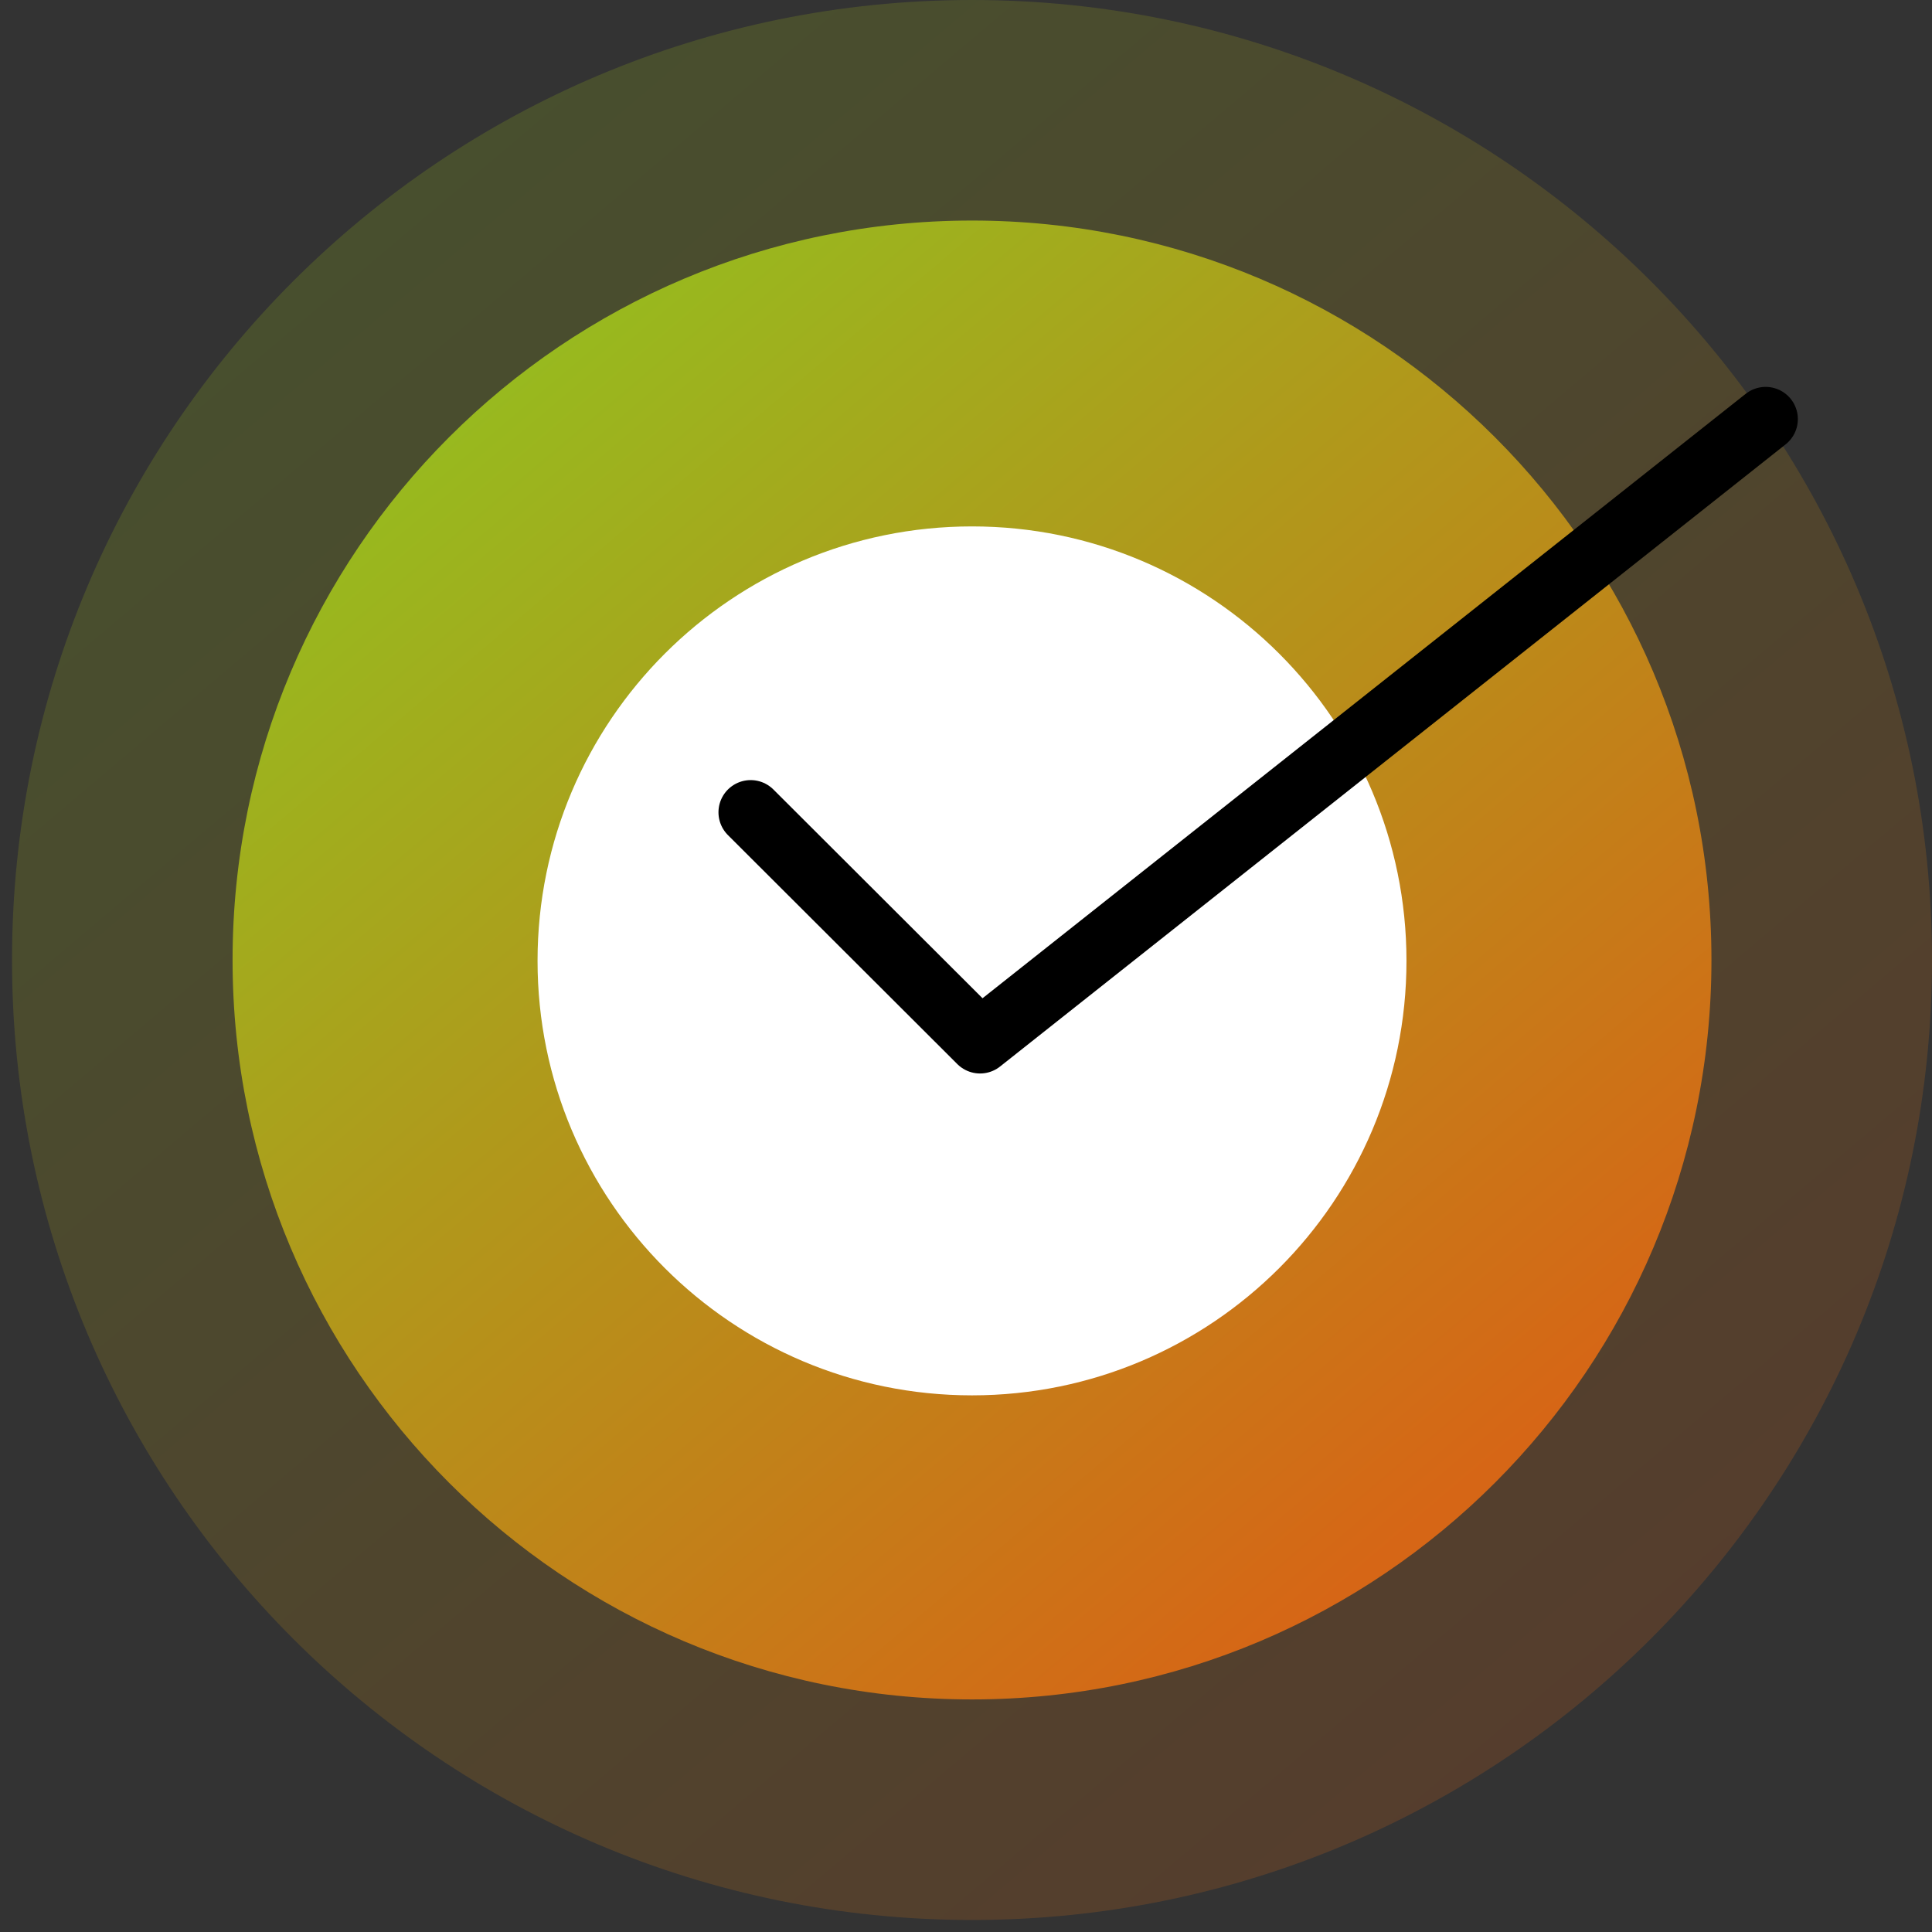
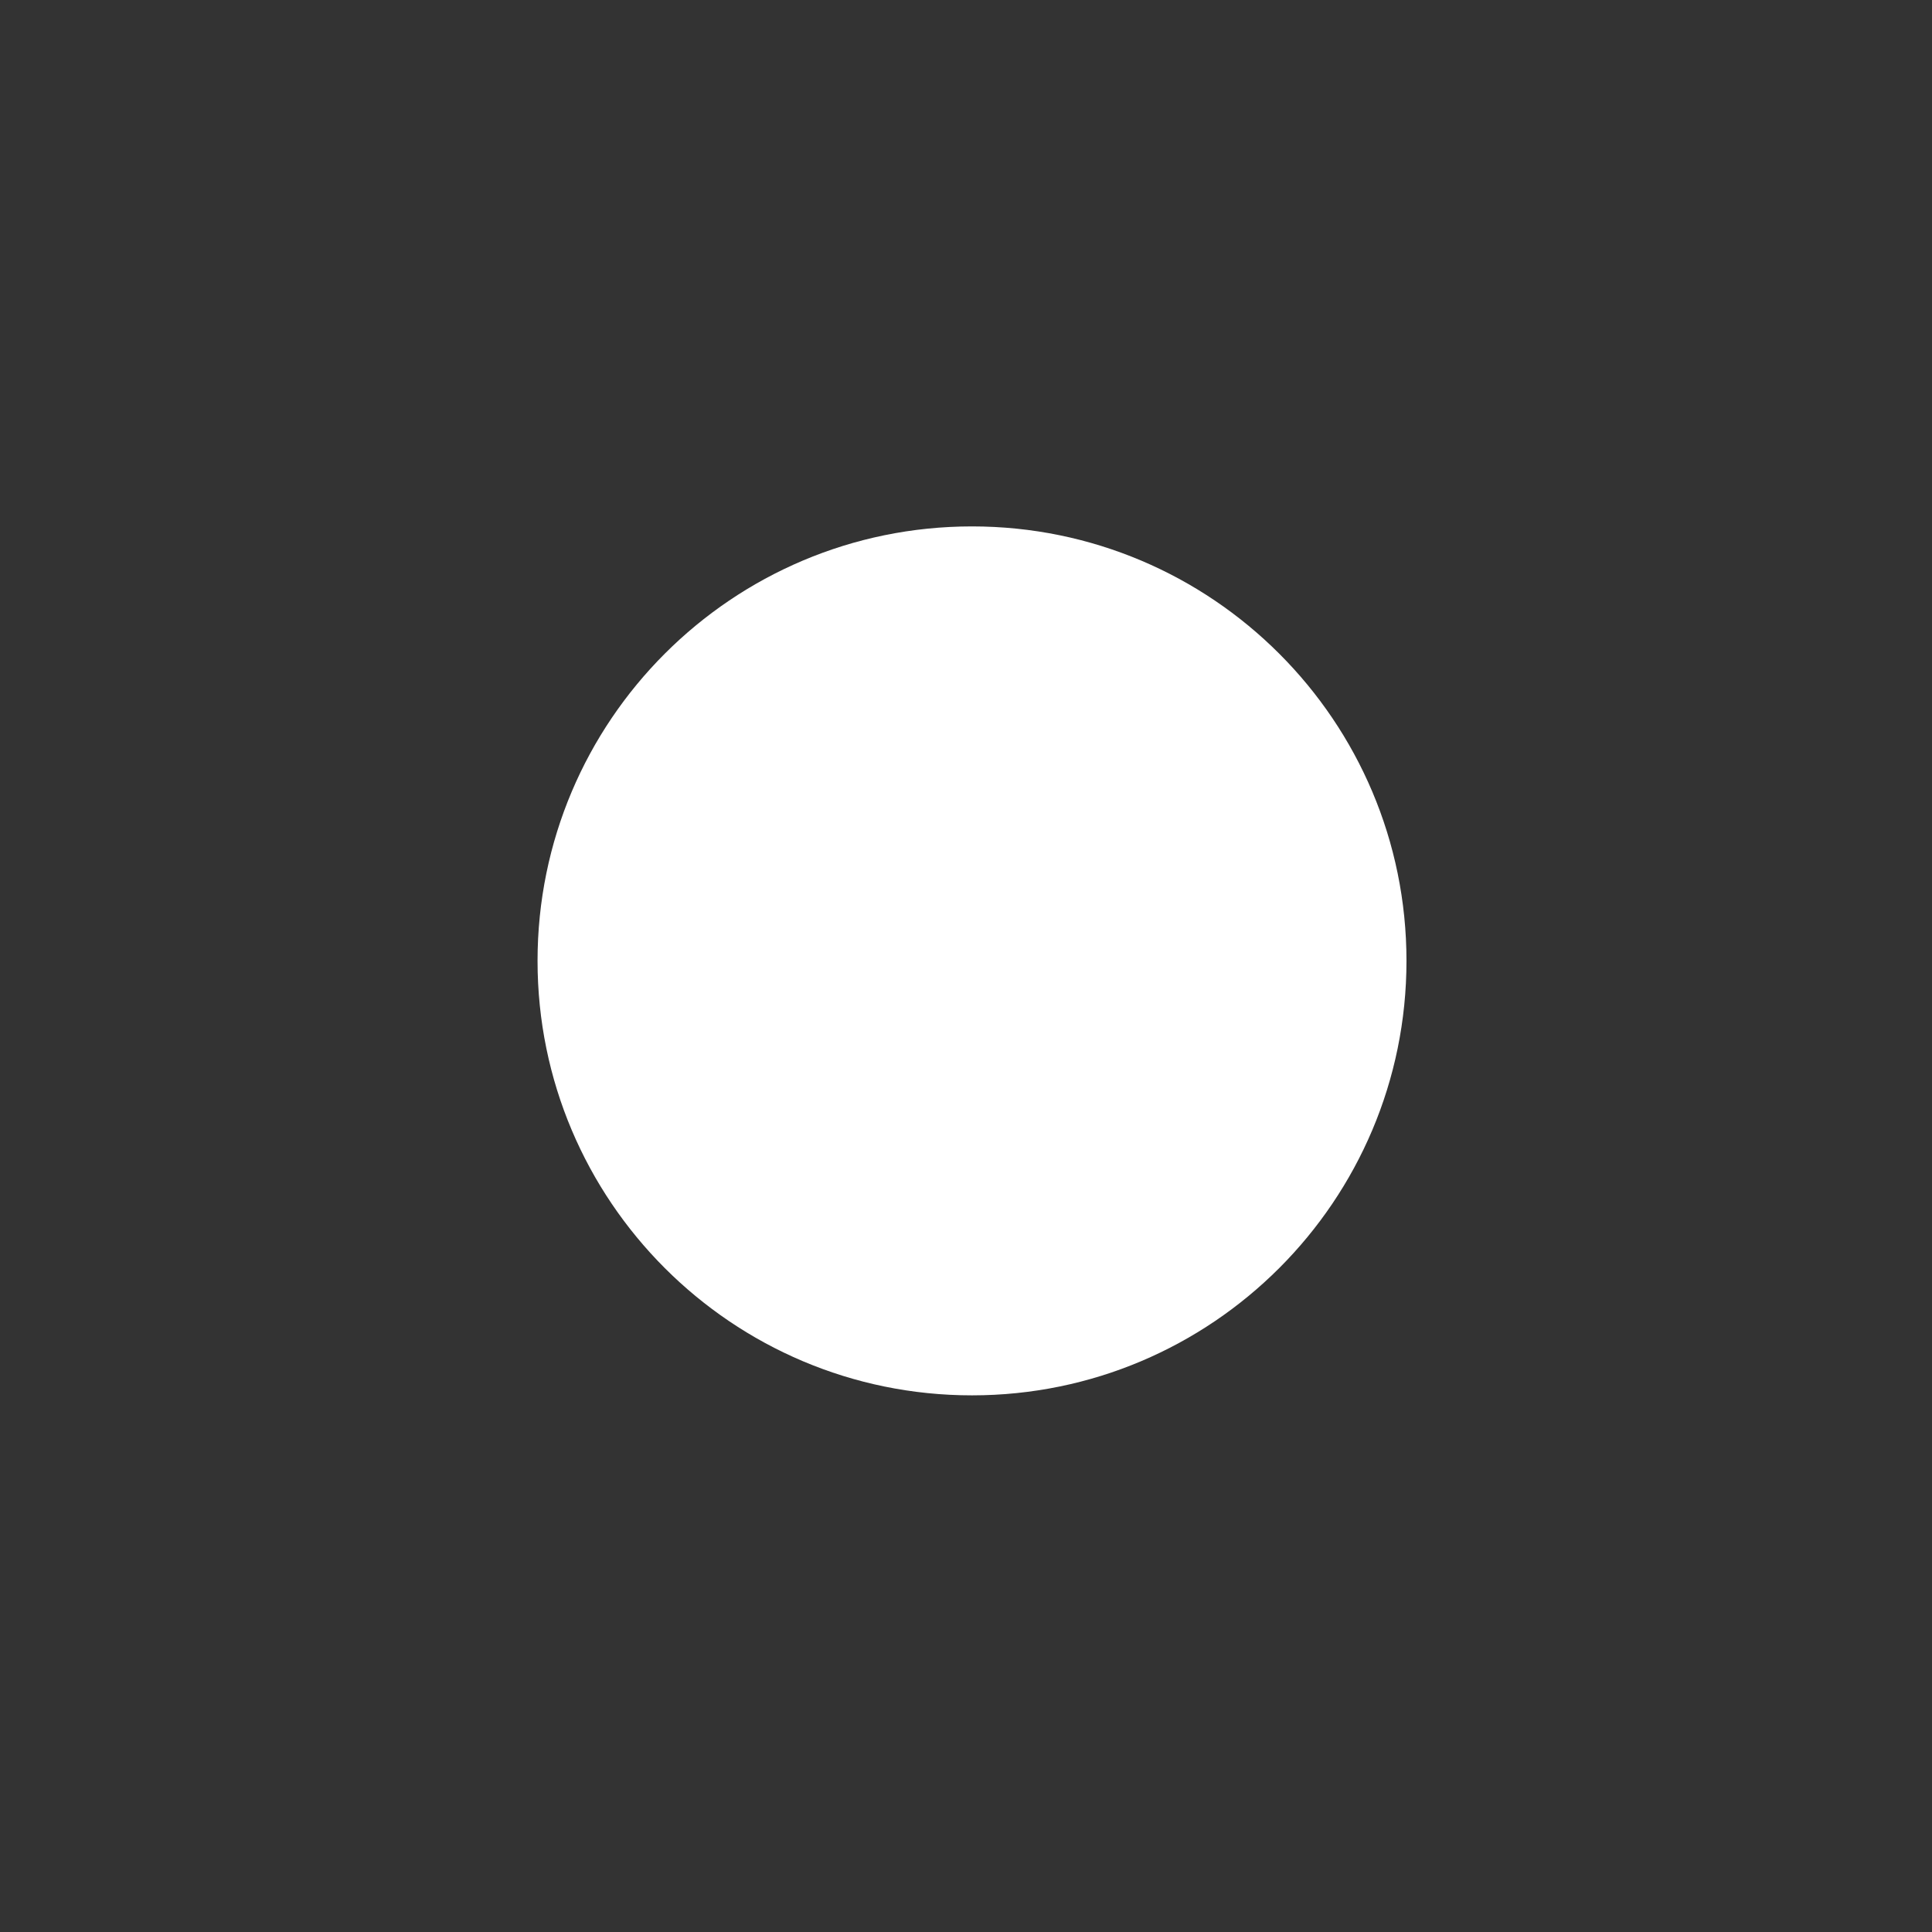
<svg xmlns="http://www.w3.org/2000/svg" width="90" height="90" viewBox="0 0 90 90" fill="none">
  <rect x="0" y="0" width="90" height="90" fill="#333333" stroke="none" />
-   <path opacity="0.21" d="M45.28 89.44C69.978 89.44 90 69.418 90 44.72C90 20.022 69.978 0 45.28 0C20.582 0 0.56 20.022 0.56 44.72C0.56 69.418 20.582 89.44 45.28 89.44Z" fill="url(#paint0_linear_1_110)" />
-   <path d="M45.28 79.166C64.304 79.166 79.726 63.744 79.726 44.72C79.726 25.696 64.304 10.274 45.28 10.274C26.256 10.274 10.834 25.696 10.834 44.72C10.834 63.744 26.256 79.166 45.28 79.166Z" fill="url(#paint1_linear_1_110)" />
  <path d="M45.28 65.001C56.458 65.001 65.519 55.939 65.519 44.761C65.519 33.584 56.458 24.522 45.28 24.522C34.102 24.522 25.041 33.584 25.041 44.761C25.041 55.939 34.102 65.001 45.28 65.001Z" fill="white" />
-   <path d="M34.969 37.84L45.655 48.507L82.251 19.523" stroke="black" stroke-width="3" stroke-miterlimit="10" stroke-linecap="round" stroke-linejoin="round" />
  <defs>
    <linearGradient id="paint0_linear_1_110" x1="13.691" y1="7.402" x2="73.477" y2="78.028" gradientUnits="userSpaceOnUse">
      <stop stop-color="#95BD1F" />
      <stop offset="1" stop-color="#D66616" />
    </linearGradient>
    <linearGradient id="paint1_linear_1_110" x1="20.95" y1="15.976" x2="67.002" y2="70.378" gradientUnits="userSpaceOnUse">
      <stop stop-color="#95BD1F" />
      <stop offset="1" stop-color="#D66616" />
    </linearGradient>
  </defs>
</svg>